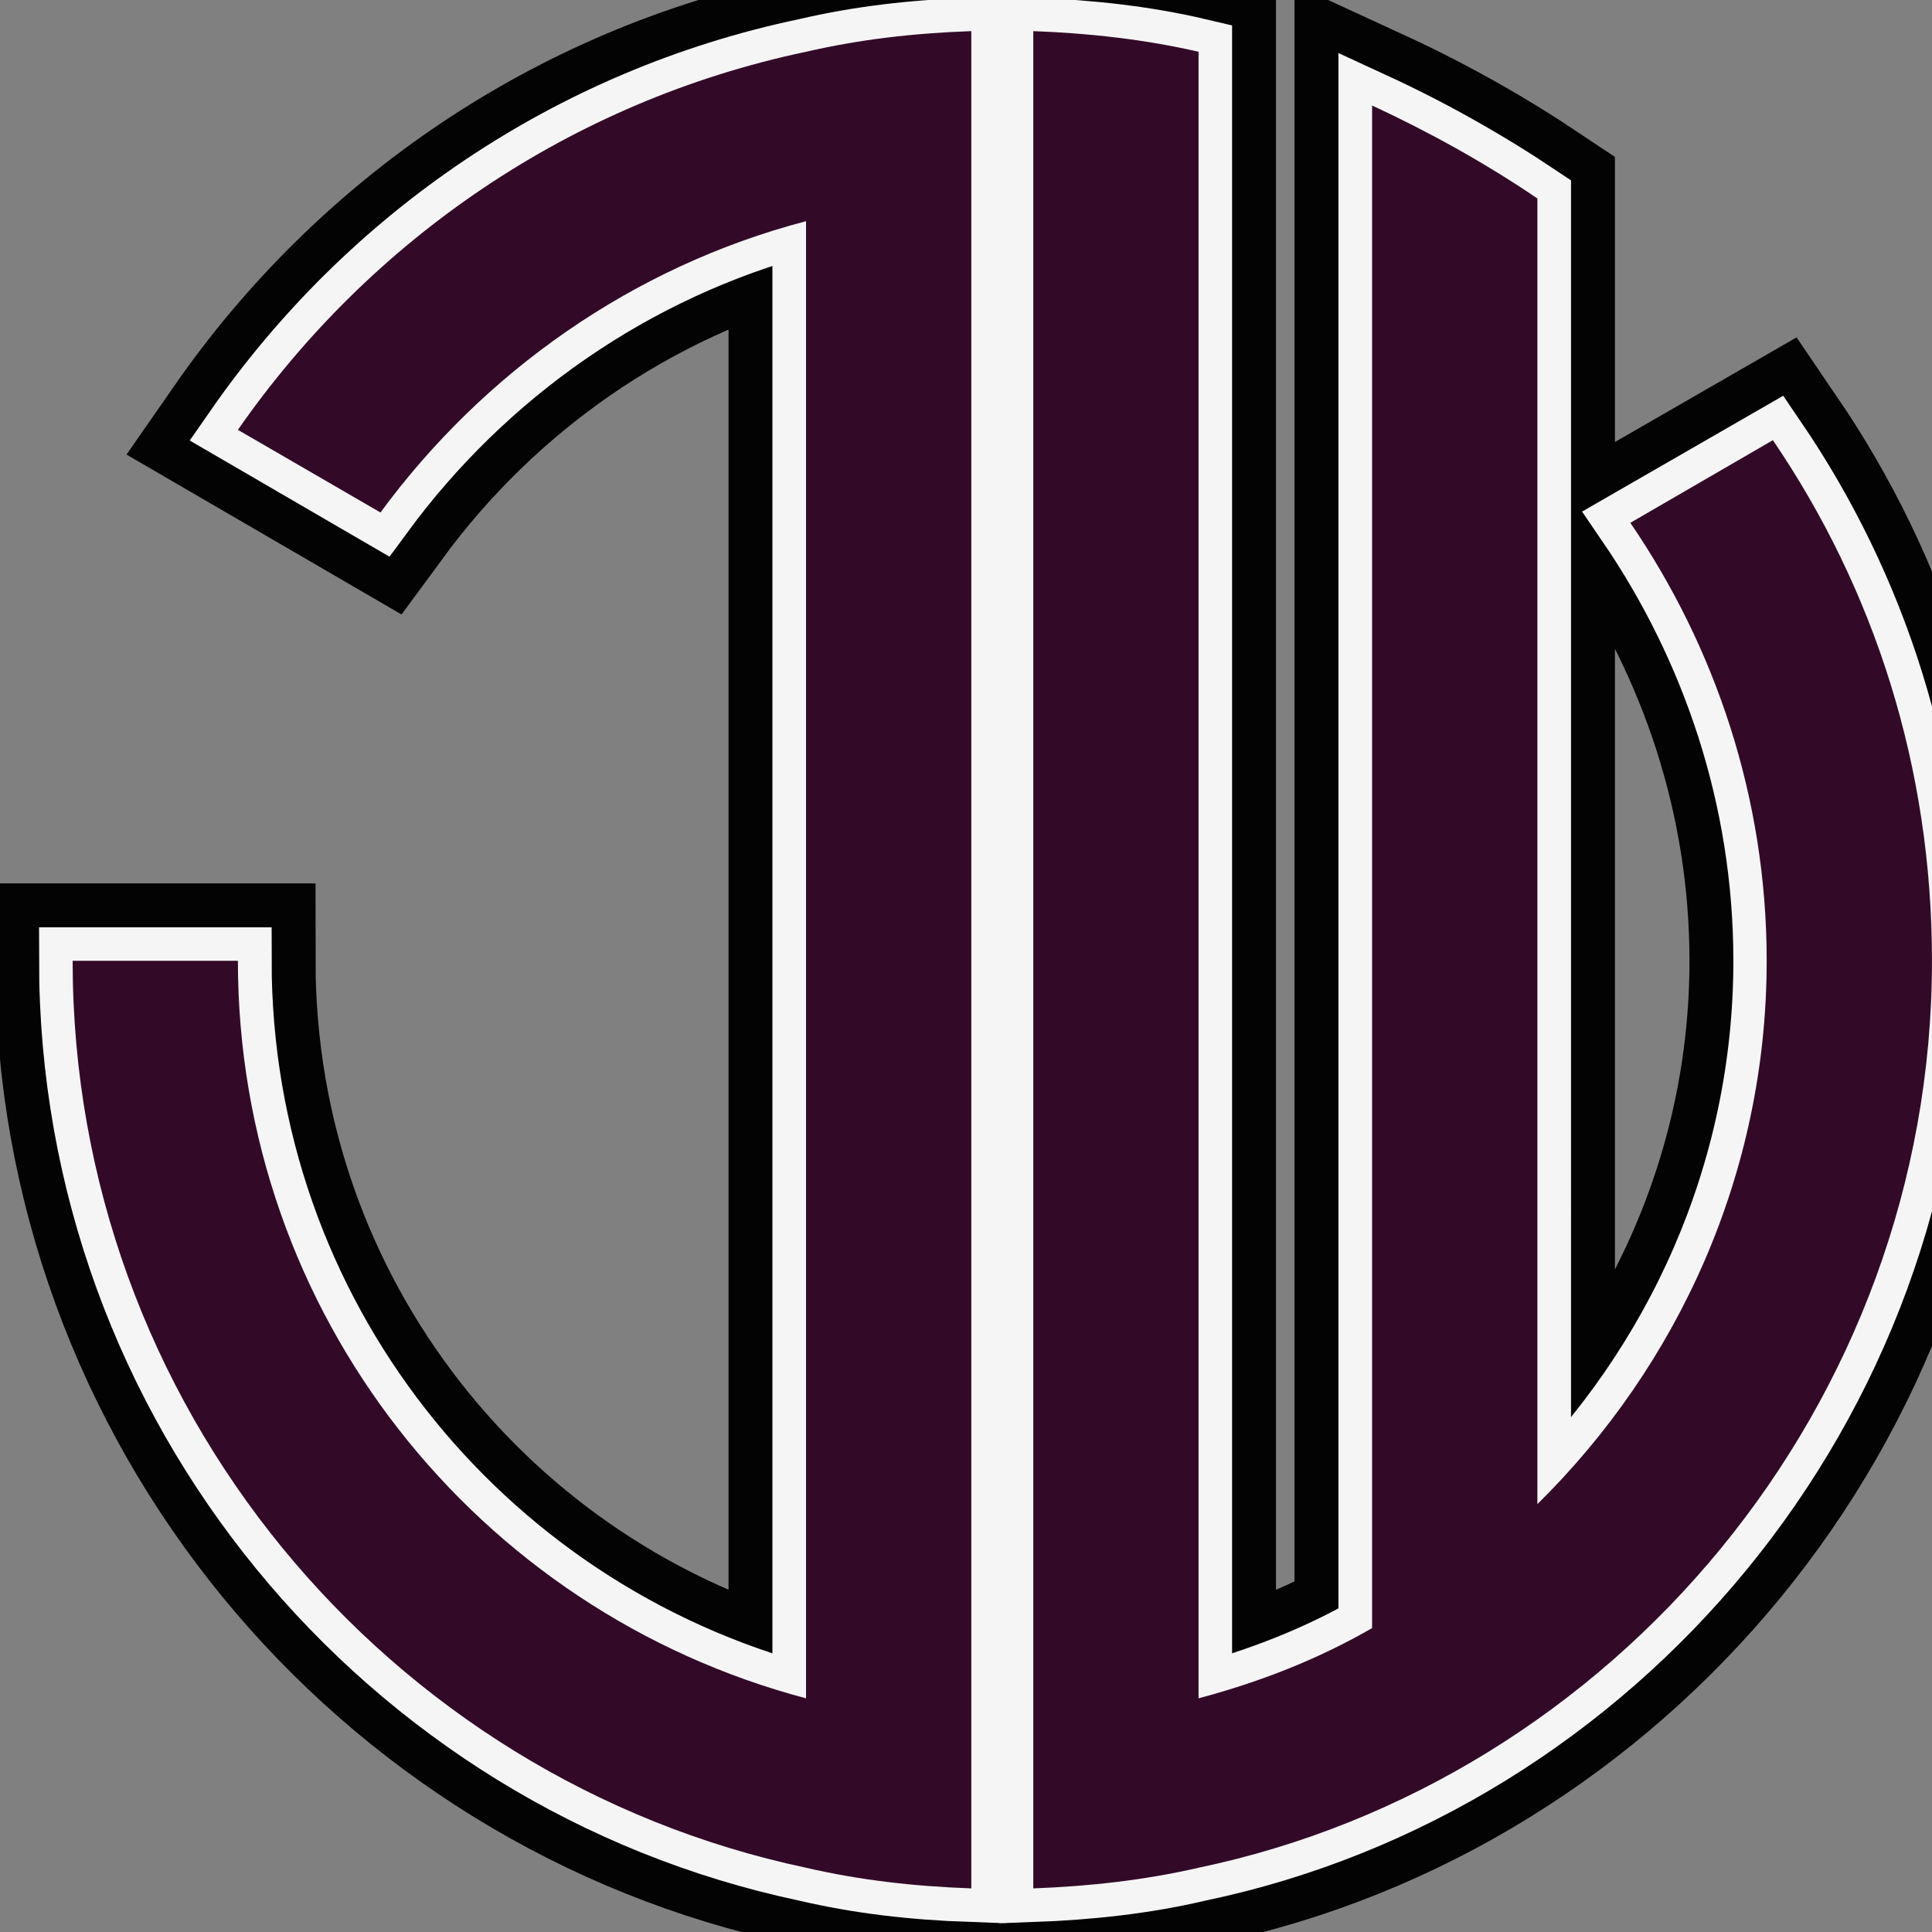
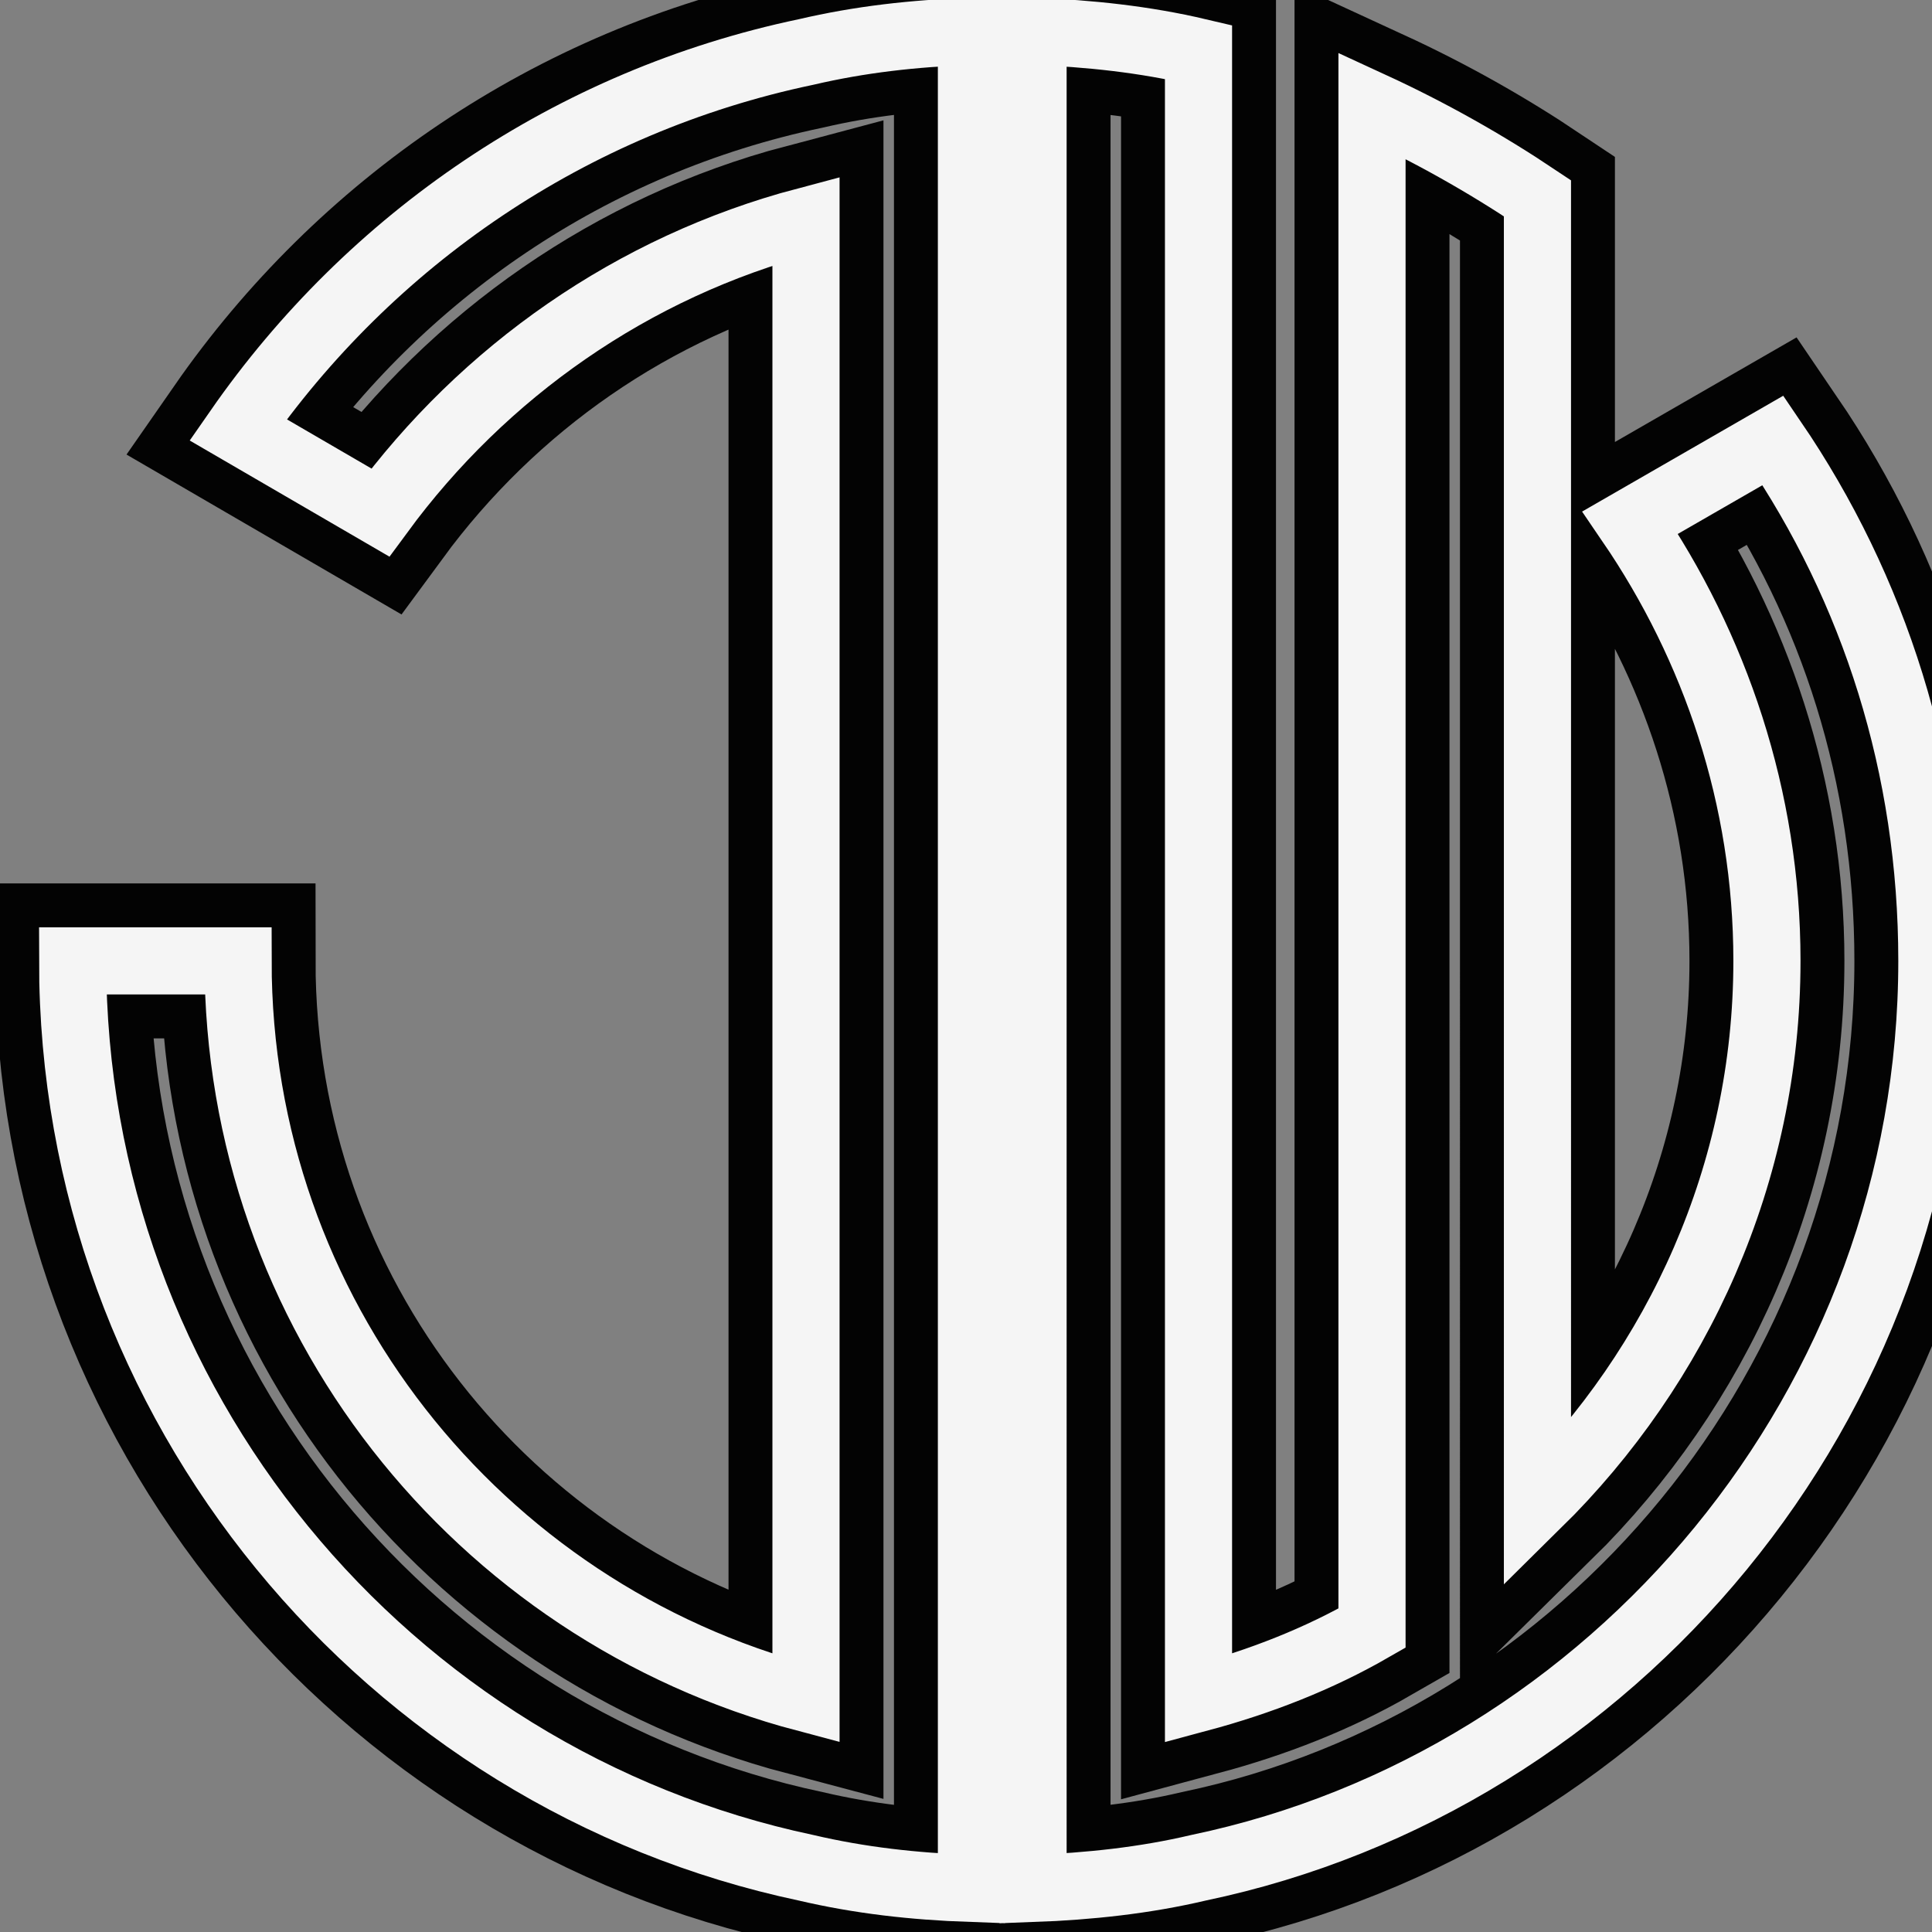
<svg xmlns="http://www.w3.org/2000/svg" width="500" viewBox="0 0 375 375" height="500">
  <rect x="0" y="0" width="375" height="375" fill="#808080" stroke="none" />
  <defs>
    <g />
  </defs>
  <path stroke-linecap="butt" transform="matrix(0.75, 0, 0, 0.75, 14.098, -134.063)" fill="none" stroke-linejoin="miter" d="M232.609 667.48V186.86C217.599 187.381 203.76 188.949 189.792 192.209c-60.958 12.792-112.776 48.557-146.979 97.771l36.813 21.406c26.76-36.417 65.266-63.568 110.167-75.448v382.328C104.818 595.813 42.812 518.803 42.812 427.428H-.464567e-5c0 114.87 81.323 211.724 189.792 234.698C203.76 665.392 217.599 666.954 232.609 667.48zm15.948-480.62V667.48C263.047 666.954 277.536 665.392 291.375 662.126c107.427-22.453 189.792-119.828 189.792-234.698.0-50.255-14.88-96.203-41.115-134.708l-36.943 21.276c21.927 32.109 35.375 71.141 35.375 113.432.0 55.083-23.104 104.818-59.391 140.583V230.063C365.646 221.058 351.286 212.964 336.276 206.048V600.121C322.443 608.084 307.427 613.959 291.375 618.267V192.209C277.536 188.949 263.047 187.381 248.557 186.86zm0 0" stroke="#030303" stroke-width="40.1" stroke-opacity="1" stroke-miterlimit="4" />
  <g fill="#e2c9bc" fill-opacity="1">
    <g transform="translate(14.098, 366.937)">
      <g>
-         <path d="M174.434-.402V-360.895C163.203-360.496 152.777-359.293 142.352-356.887 96.641-347.262 57.742-320.395 32.078-283.504L59.75-267.465C79.797-294.73 108.668-315.184 142.352-324.004V-37.293C78.594-54.133 32.078-111.879 32.078-180.449H0C0-94.234 60.953-21.652 142.352-4.41c10.426 2.406 20.852 3.609 32.082 4.008zm0 0" />
-       </g>
+         </g>
    </g>
  </g>
  <g fill="#e2c9bc" fill-opacity="1">
    <g transform="translate(194.545, 366.937)">
      <g>
-         <path d="M6.016-360.895V-.402C16.84-.801 27.668-2.004 38.094-4.41c80.602-16.844 142.355-89.824 142.355-176.039.0-37.691-11.23-72.176-30.879-101.051l-27.668 16.043c16.441 24.059 26.465 53.332 26.465 85.008.0 41.305-17.242 78.598-44.508 105.465V-328.414C93.832-335.23 83.008-341.246 71.777-346.461V-50.926C61.352-44.91 50.125-40.5 38.094-37.293v-319.594C27.668-359.293 16.84-360.496 6.016-360.895zm0 0" />
-       </g>
+         </g>
    </g>
  </g>
  <path stroke-linecap="butt" transform="matrix(0.75, 0, 0, 0.75, 14.098, -134.063)" fill="none" stroke-linejoin="miter" d="M232.609 667.48V186.86C217.599 187.381 203.76 188.949 189.792 192.209c-60.958 12.792-112.776 48.557-146.979 97.771l36.813 21.406c26.76-36.417 65.266-63.568 110.167-75.448v382.328C104.818 595.813 42.812 518.803 42.812 427.428H-.464567e-5c0 114.87 81.323 211.724 189.792 234.698C203.76 665.392 217.599 666.954 232.609 667.48zm15.948-480.62V667.48C263.047 666.954 277.536 665.392 291.375 662.126c107.427-22.453 189.792-119.828 189.792-234.698.0-50.255-14.88-96.203-41.115-134.708l-36.943 21.276c21.927 32.109 35.375 71.141 35.375 113.432.0 55.083-23.104 104.818-59.391 140.583V230.063C365.646 221.058 351.286 212.964 336.276 206.048V600.121C322.443 608.084 307.427 613.959 291.375 618.267V192.209C277.536 188.949 263.047 187.381 248.557 186.86zm0 0" stroke="#f5f5f5" stroke-width="17.377" stroke-opacity="1" stroke-miterlimit="4" />
  <g fill="#320a28" fill-opacity="1">
    <g transform="translate(14.098, 366.937)">
      <g>
-         <path d="M174.434-.402V-360.895C163.203-360.496 152.777-359.293 142.352-356.887 96.641-347.262 57.742-320.395 32.078-283.504L59.75-267.465C79.797-294.73 108.668-315.184 142.352-324.004V-37.293C78.594-54.133 32.078-111.879 32.078-180.449H0C0-94.234 60.953-21.652 142.352-4.41c10.426 2.406 20.852 3.609 32.082 4.008zm0 0" />
-       </g>
+         </g>
    </g>
  </g>
  <g fill="#320a28" fill-opacity="1">
    <g transform="translate(194.545, 366.937)">
      <g>
-         <path d="M6.016-360.895V-.402C16.84-.801 27.668-2.004 38.094-4.41c80.602-16.844 142.355-89.824 142.355-176.039.0-37.691-11.23-72.176-30.879-101.051l-27.668 16.043c16.441 24.059 26.465 53.332 26.465 85.008.0 41.305-17.242 78.598-44.508 105.465V-328.414C93.832-335.23 83.008-341.246 71.777-346.461V-50.926C61.352-44.91 50.125-40.5 38.094-37.293v-319.594C27.668-359.293 16.84-360.496 6.016-360.895zm0 0" />
-       </g>
+         </g>
    </g>
  </g>
</svg>